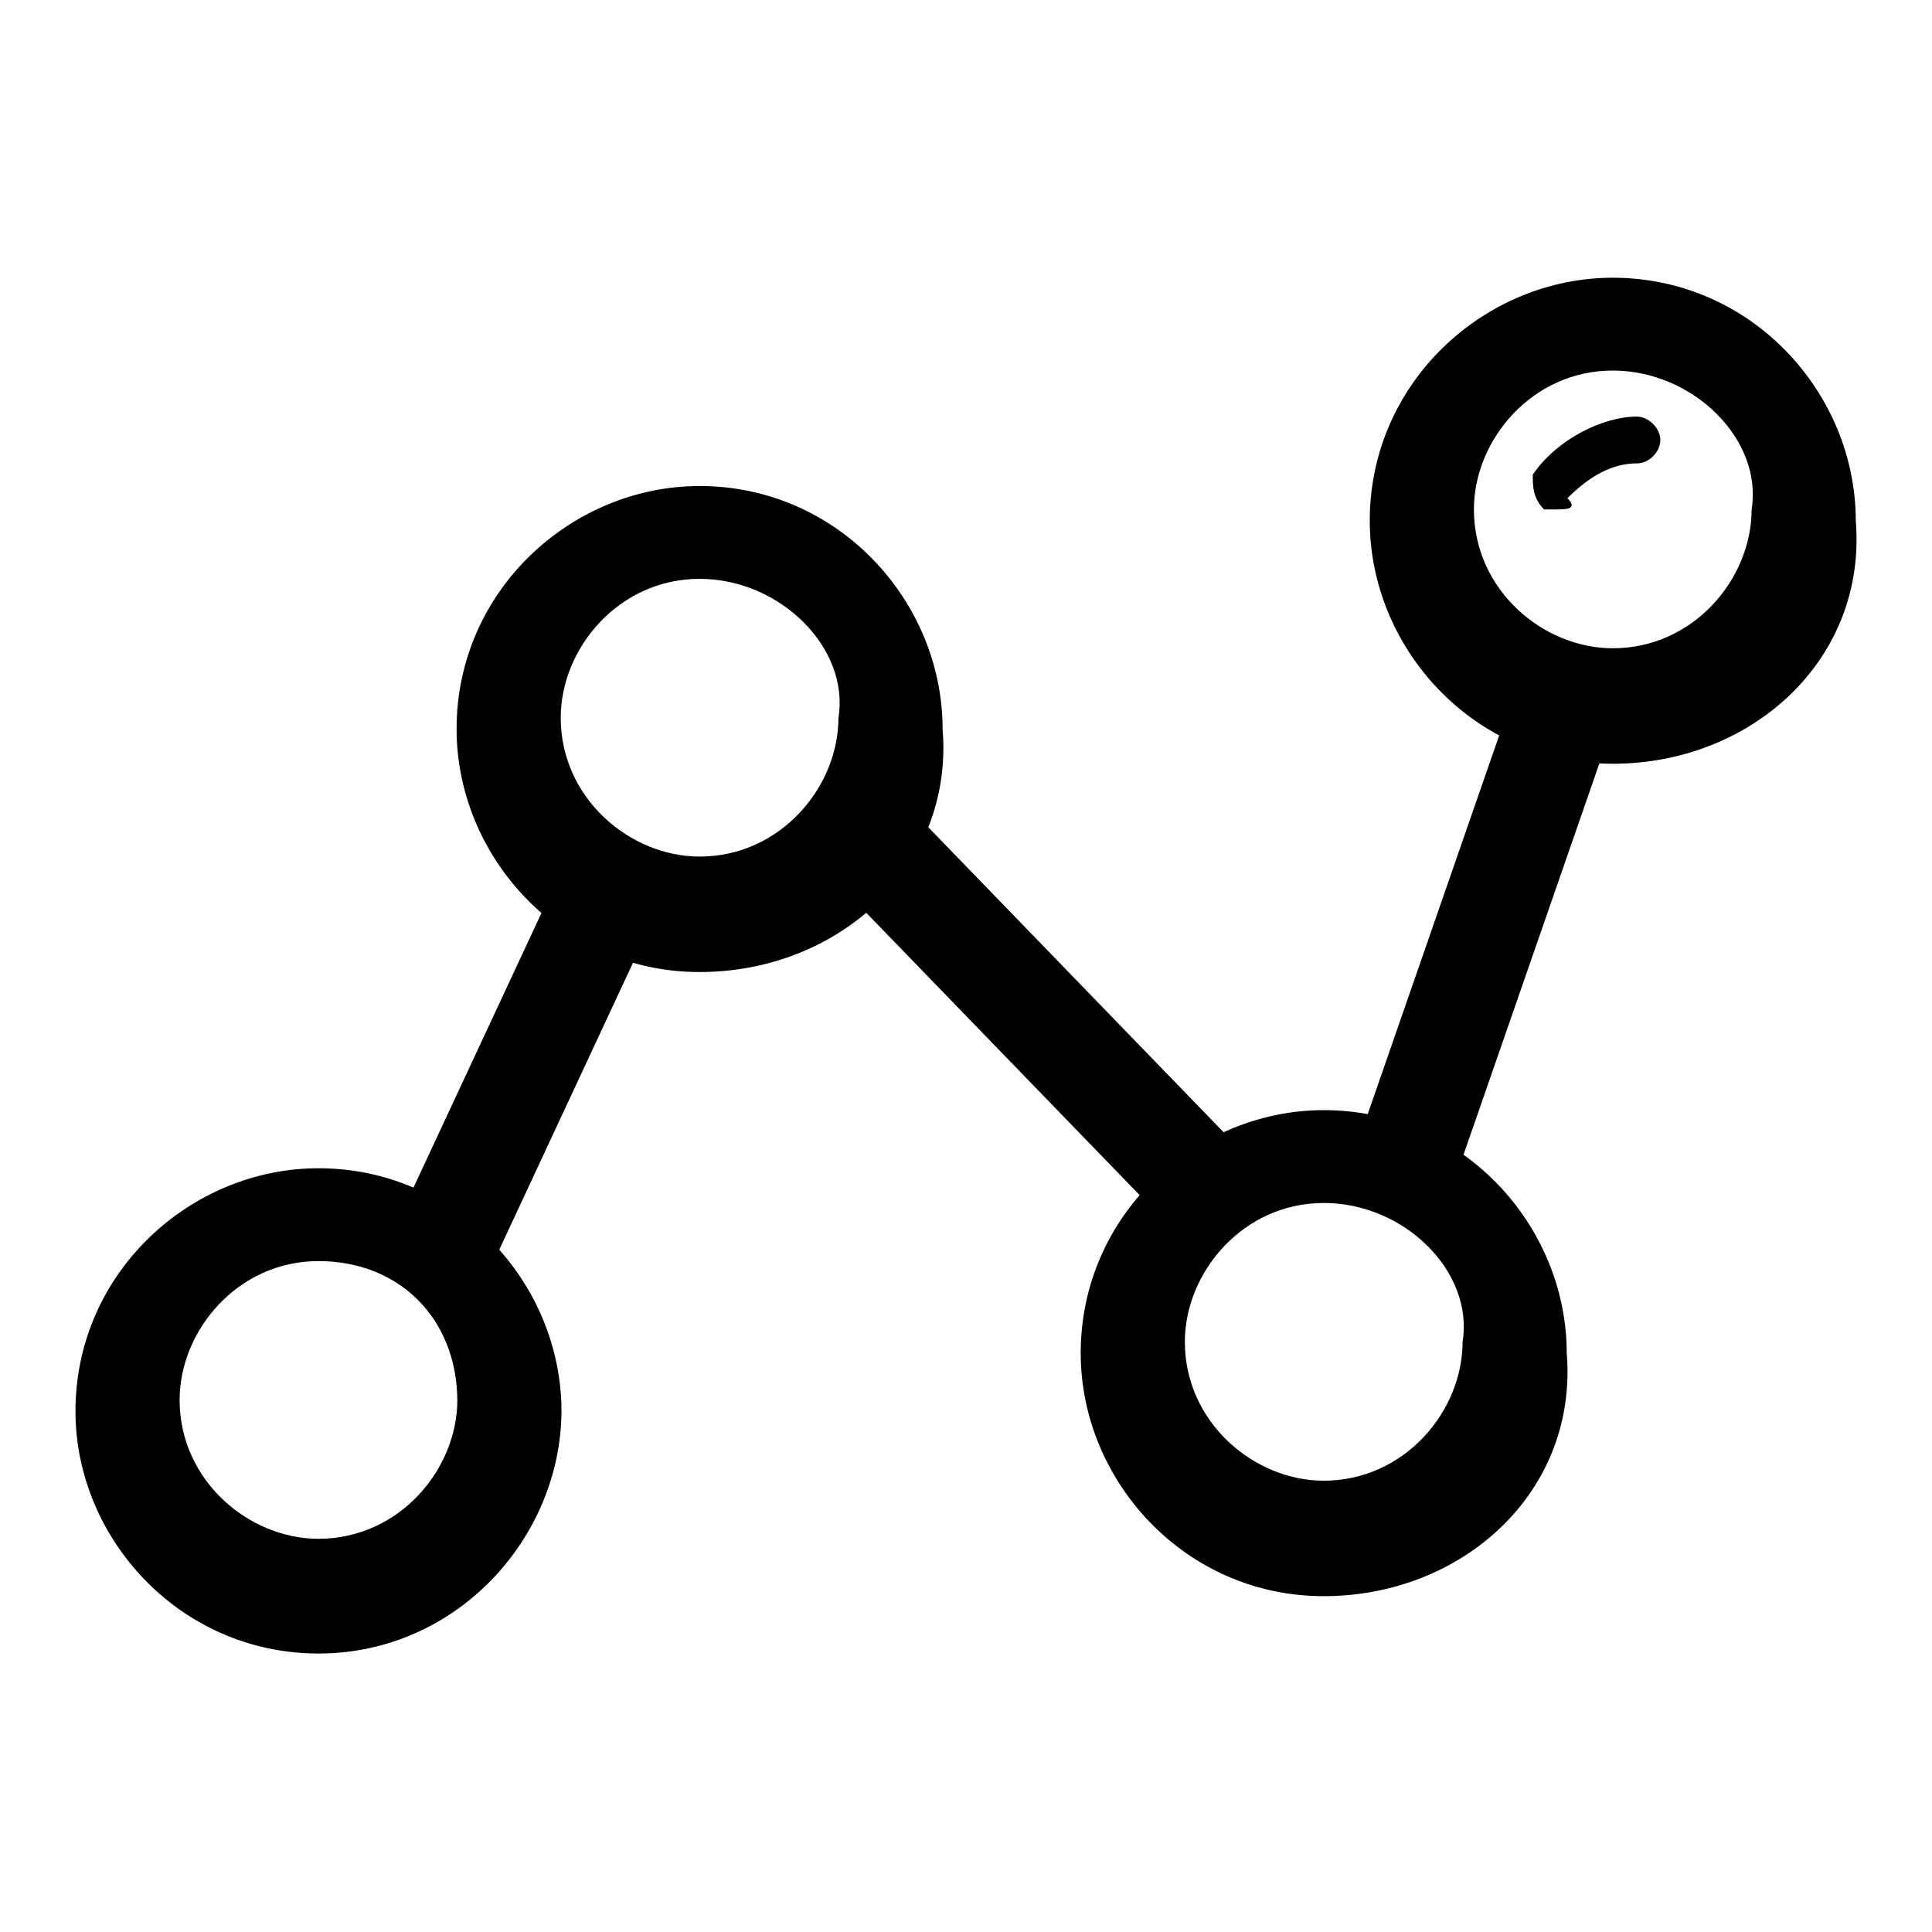
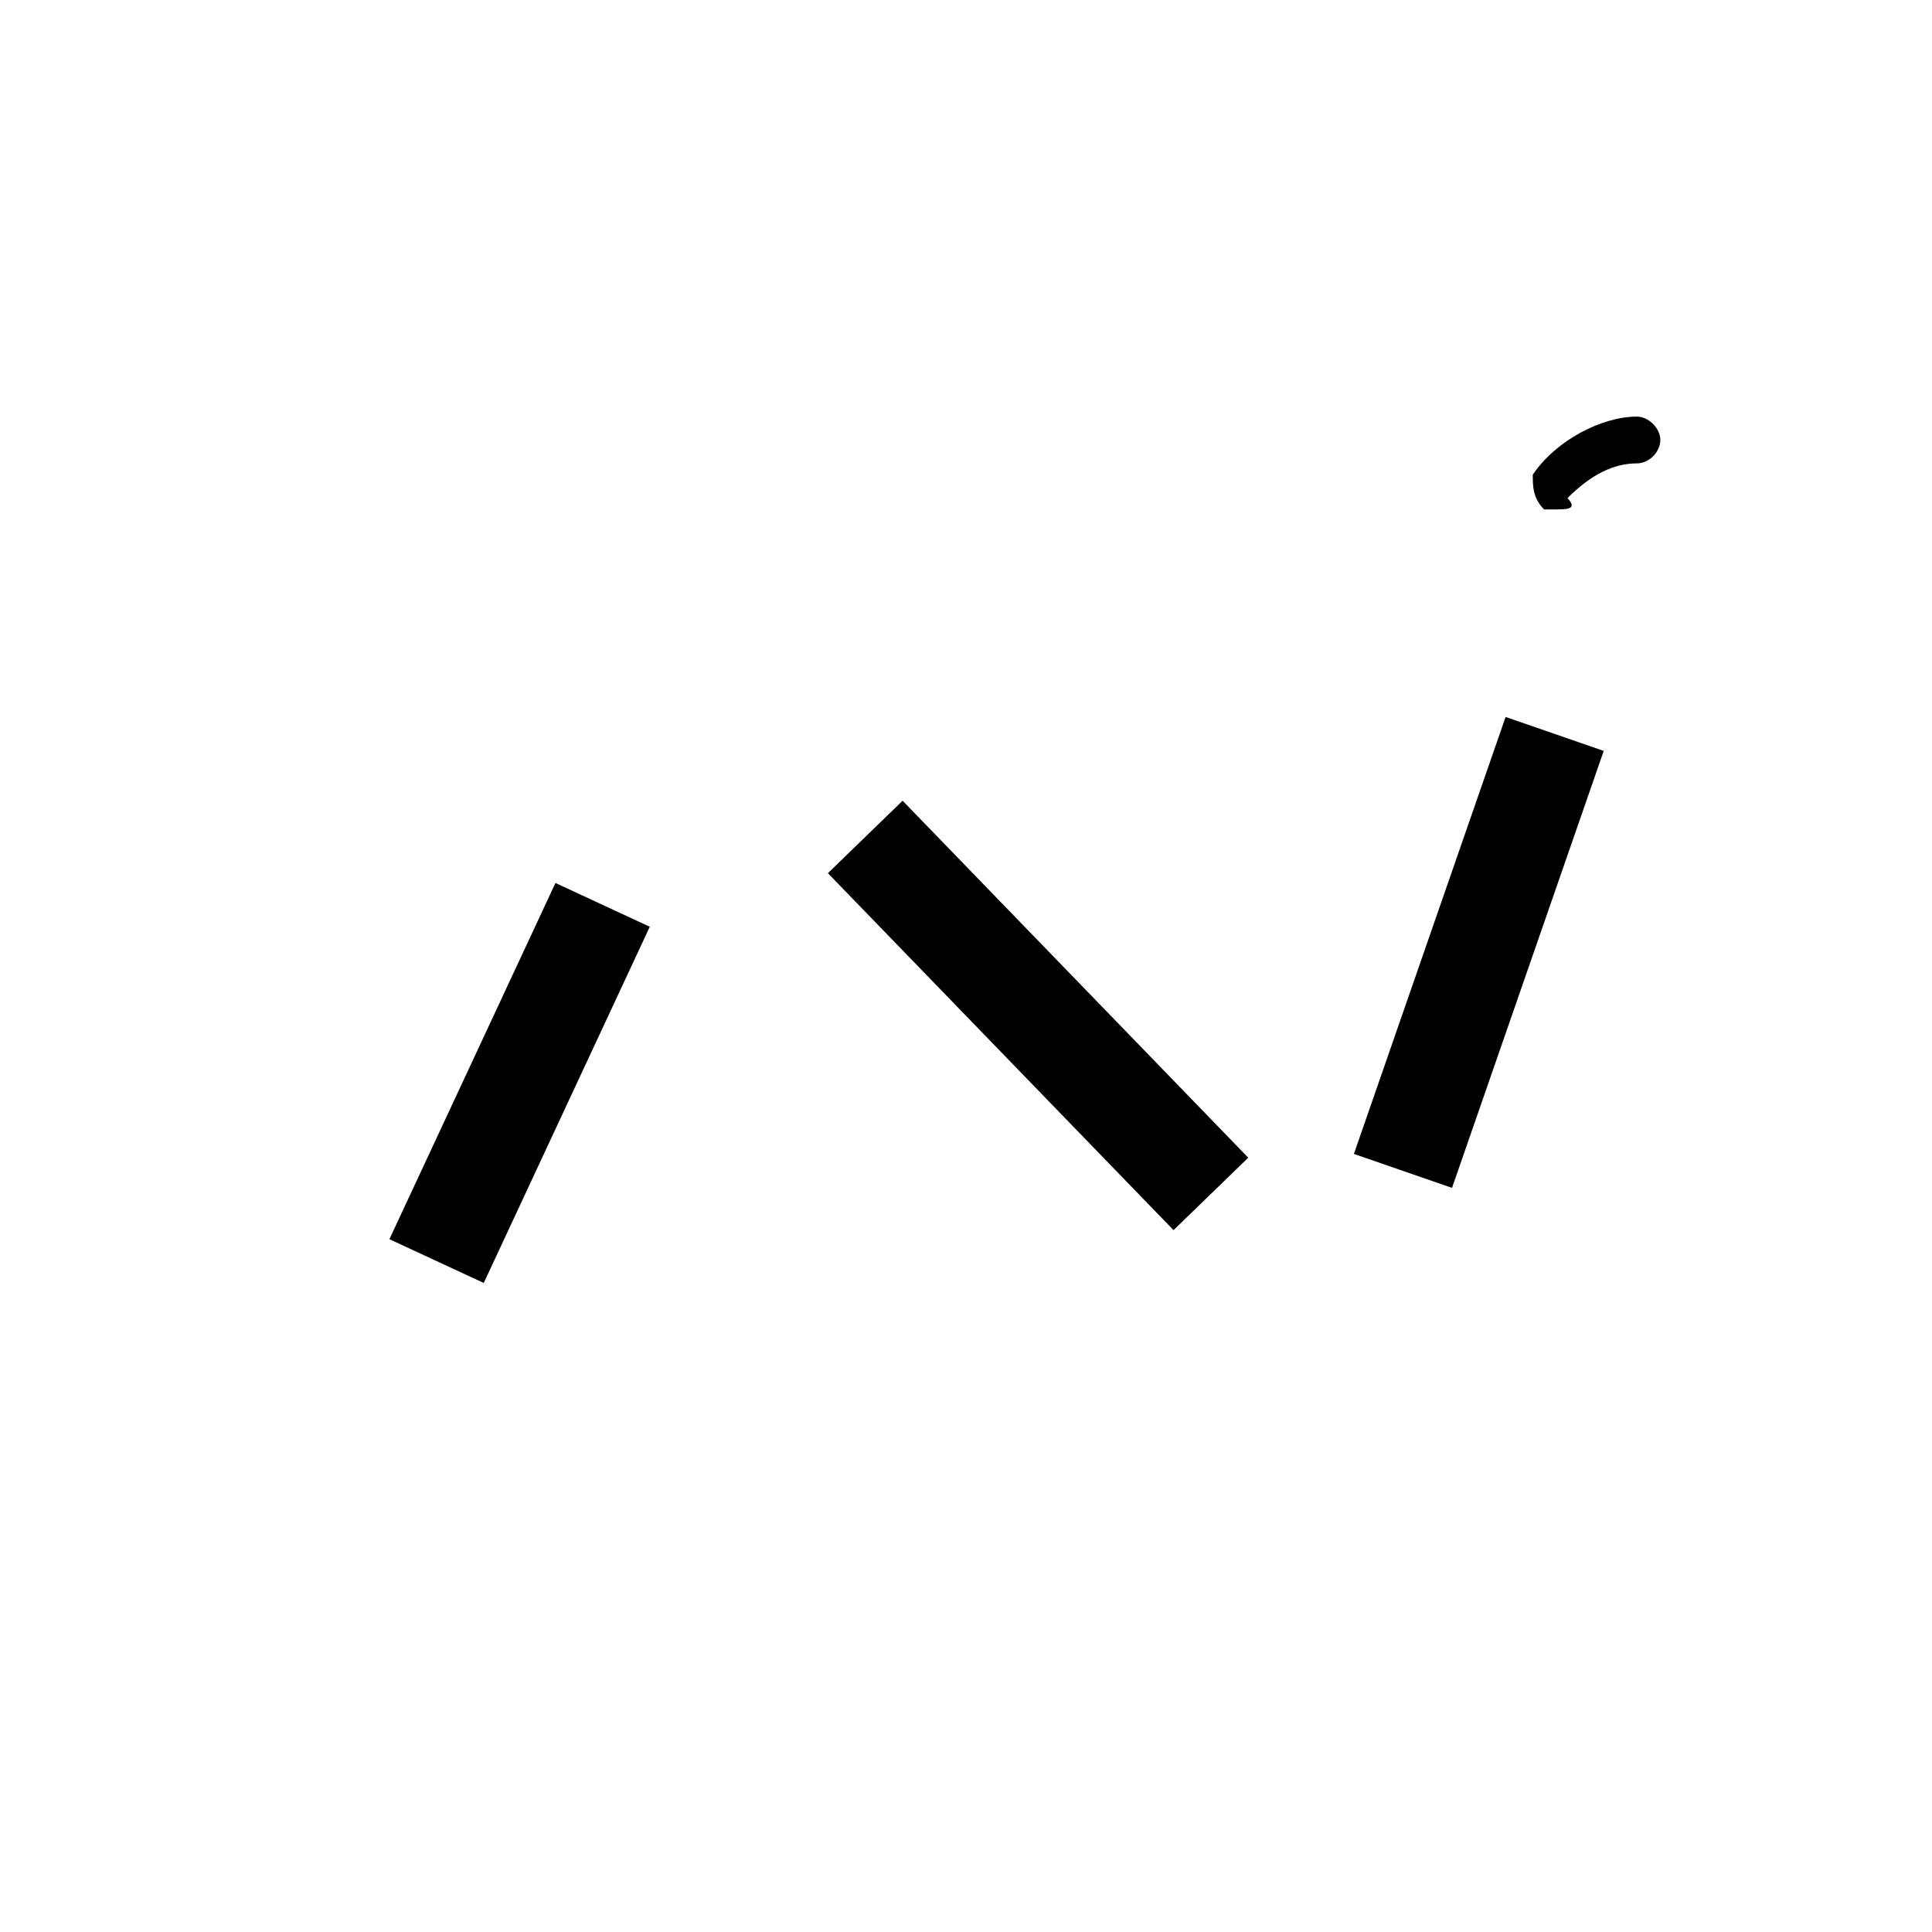
<svg xmlns="http://www.w3.org/2000/svg" version="1.1" x="0px" y="0px" viewBox="0 0 256 256" enable-background="new 0 0 256 256" xml:space="preserve">
  <g>
-     <path fill="#000000" d="M42.2,219.1C23.8,219.1,10,203.8,10,187c0-18.4,15.3-32.2,32.2-32.2c18.4,0,32.2,15.3,32.2,32.2 C74.3,203.8,60.5,219.1,42.2,219.1z M42.2,167.1c-10.7,0-18.4,9.2-18.4,18.4c0,10.7,9.2,18.4,18.4,18.4c10.7,0,18.4-9.2,18.4-18.4 C60.5,174.7,52.9,167.1,42.2,167.1z M92.7,128.8c-18.4,0-32.2-15.3-32.2-32.2c0-18.4,15.3-32.2,32.2-32.2 c18.4,0,32.2,15.3,32.2,32.2C126.4,115,111.1,128.8,92.7,128.8z M92.7,76.7c-10.7,0-18.4,9.2-18.4,18.4c0,10.7,9.2,18.4,18.4,18.4 c10.7,0,18.4-9.2,18.4-18.4C112.6,85.9,103.4,76.7,92.7,76.7z M175.4,211.5c-18.4,0-32.2-15.3-32.2-32.2 c0-18.4,15.3-32.2,32.2-32.2c18.4,0,32.2,15.3,32.2,32.2C209.1,197.7,193.8,211.5,175.4,211.5z M175.4,159.4 c-10.7,0-18.4,9.2-18.4,18.4c0,10.7,9.2,18.4,18.4,18.4c10.7,0,18.4-9.2,18.4-18.4C195.3,168.6,186.2,159.4,175.4,159.4z  M213.7,101.2c-18.4,0-32.2-15.3-32.2-32.2c0-18.4,15.3-32.2,32.2-32.2c18.4,0,32.2,15.3,32.2,32.2 C247.4,87.4,232.1,101.2,213.7,101.2z M213.7,49.1c-10.7,0-18.4,9.2-18.4,18.4c0,10.7,9.2,18.4,18.4,18.4 c10.7,0,18.4-9.2,18.4-18.4C233.6,58.3,224.4,49.1,213.7,49.1z" />
    <path fill="#000000" d="M206.1,67.5h-1.5c-1.5-1.5-1.5-3.1-1.5-4.6c3.1-4.6,9.2-7.7,13.8-7.7c1.5,0,3.1,1.5,3.1,3.1 s-1.5,3.1-3.1,3.1c-3.1,0-6.1,1.5-9.2,4.6C209.1,67.5,207.6,67.5,206.1,67.5L206.1,67.5z M64.1,170l-12.5-5.8L73.6,117l12.5,5.8 L64.1,170z M155.5,163l-45.8-47.3l9.9-9.6l45.8,47.3L155.5,163z M192.4,157.4l-13-4.5L199.5,95l13,4.5L192.4,157.4z" />
  </g>
</svg>